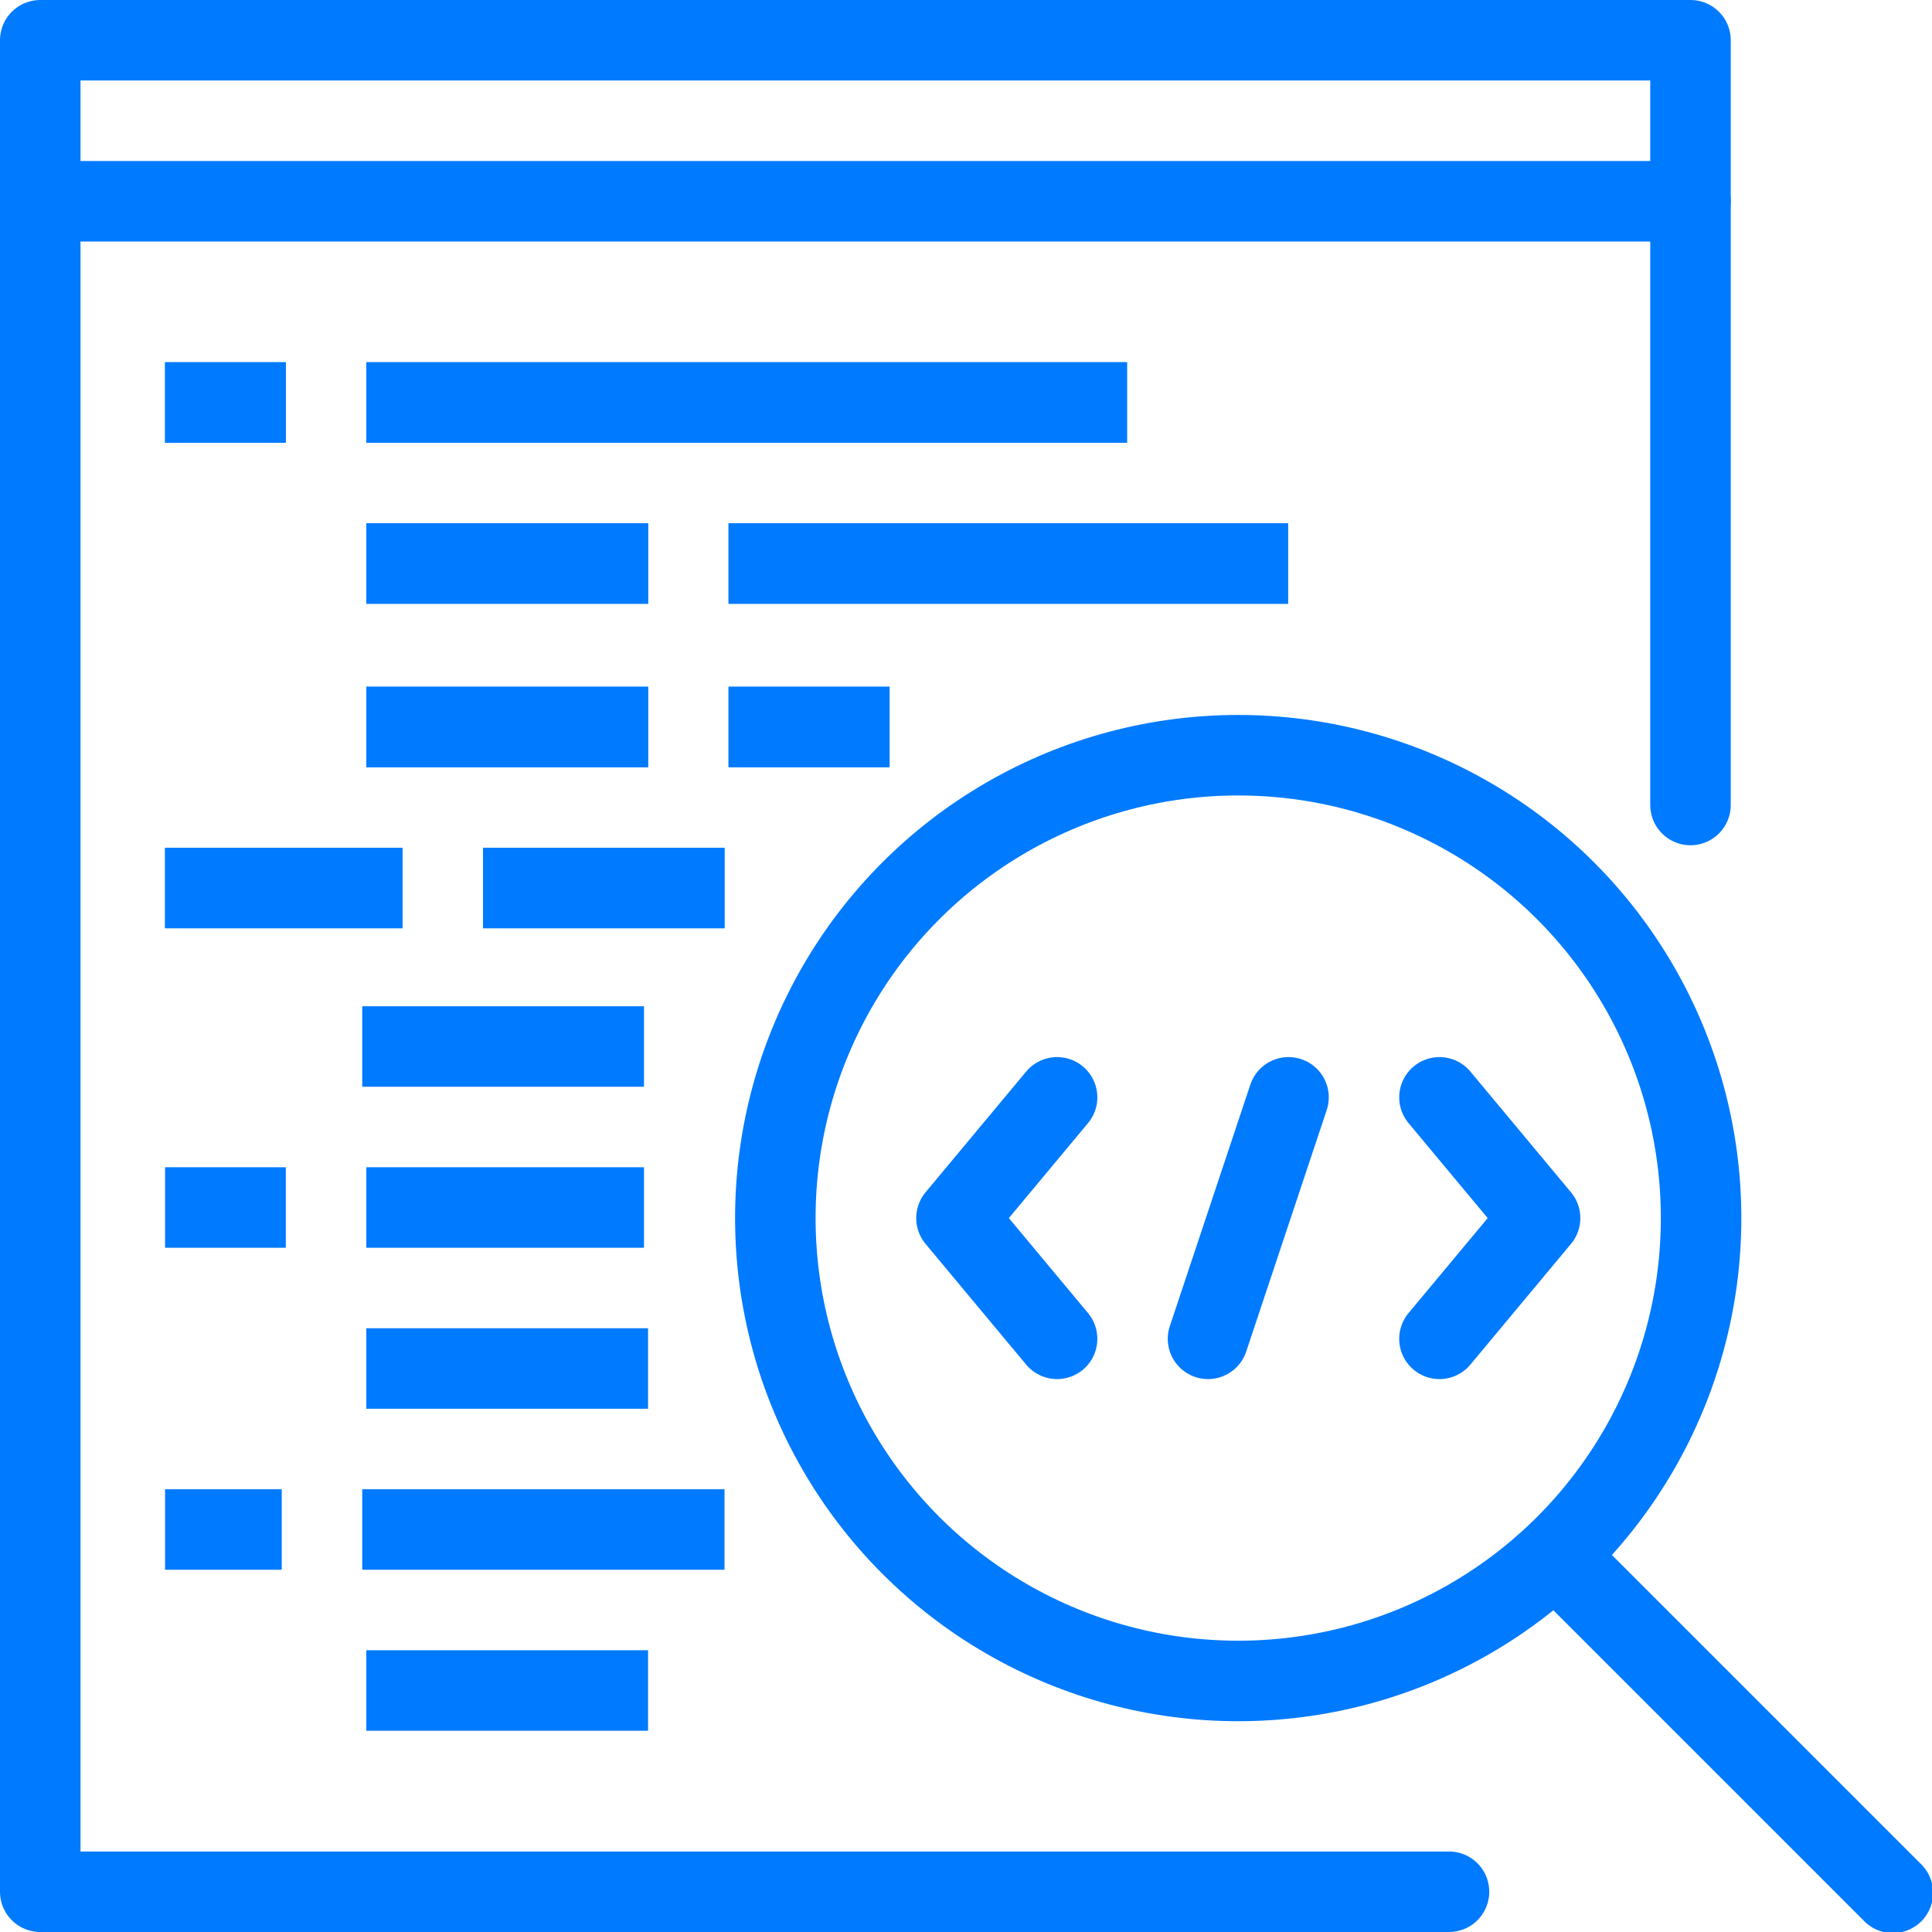
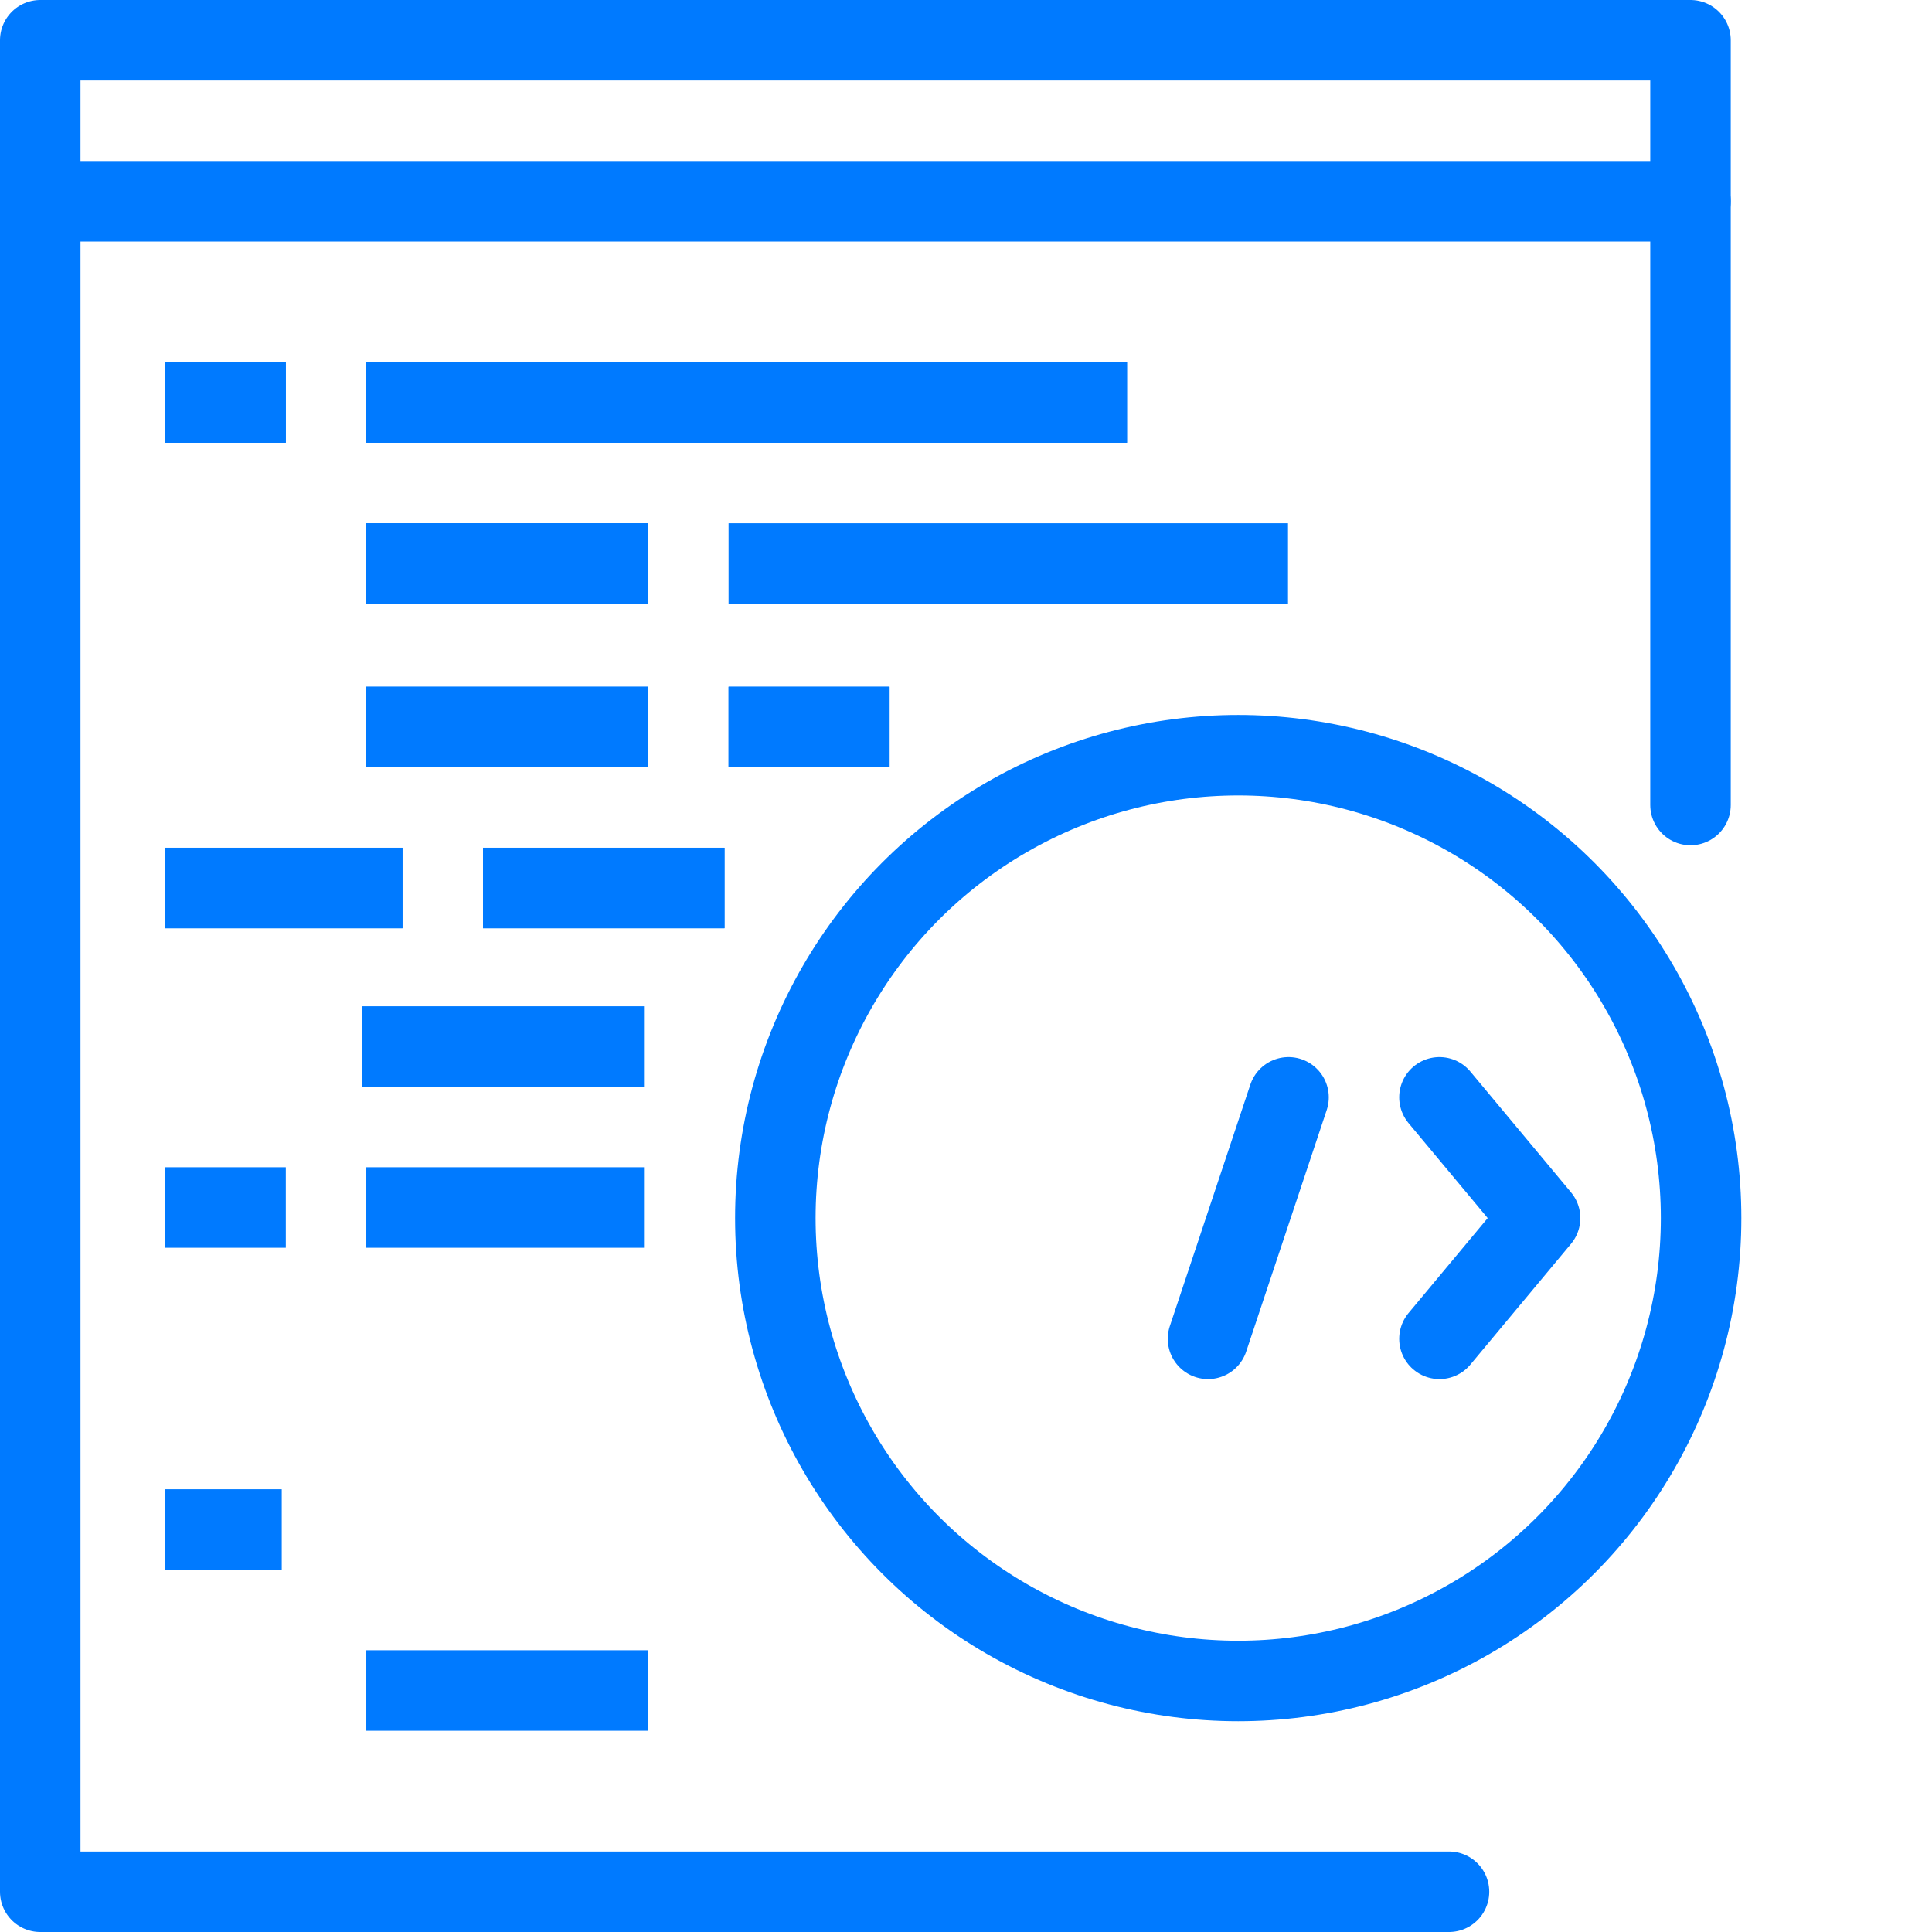
<svg xmlns="http://www.w3.org/2000/svg" viewBox="0 0 48 48" data-name="Layer 1" id="Layer_1" fill="#007AFF">
  <g id="SVGRepo_bgCarrier" stroke-width="0" />
  <g id="SVGRepo_tracerCarrier" stroke-linecap="round" stroke-linejoin="round" />
  <g id="SVGRepo_iconCarrier">
    <defs>
      <style> .cls-1, .cls-2 { fill: none; stroke: #007AFF;; stroke-width: 2px; } .cls-1 { stroke-linecap: round; stroke-linejoin: round; } .cls-2 { stroke-miterlimit: 10; } </style>
    </defs>
    <title />
    <line class="cls-1" x1="42" x2="1" y1="5" y2="5" />
    <g>
      <line class="cls-2" x1="18.101" x2="22.101" y1="18.062" y2="18.062" />
      <line class="cls-2" x1="16.101" x2="9.101" y1="18.062" y2="18.062" />
      <line class="cls-2" x1="4.101" x2="10" y1="22.062" y2="22.062" />
      <line class="cls-2" x1="12" x2="18" y1="22.062" y2="22.062" />
    </g>
    <g>
      <g>
-         <polyline class="cls-1" points="26.263 27.263 23.763 30.263 26.263 33.263" />
        <polyline class="cls-1" points="35.763 27.263 38.263 30.263 35.763 33.263" />
        <line class="cls-1" x1="30.013" x2="32.013" y1="33.263" y2="27.263" />
      </g>
      <circle class="cls-2" cx="30.763" cy="30.263" r="11.5" />
    </g>
-     <line class="cls-1" x1="38.688" x2="47.027" y1="38.688" y2="47.027" />
    <g>
      <line class="cls-2" x1="18.101" x2="22.101" y1="18.062" y2="18.062" />
      <line class="cls-2" x1="16.101" x2="9.101" y1="18.062" y2="18.062" />
      <line class="cls-2" x1="4.101" x2="10" y1="22.062" y2="22.062" />
      <line class="cls-2" x1="12" x2="18" y1="22.062" y2="22.062" />
    </g>
    <g>
      <g>
        <line class="cls-2" x1="4.101" x2="7.101" y1="30" y2="30" />
        <line class="cls-2" x1="9.101" x2="16" y1="30" y2="30" />
      </g>
-       <line class="cls-2" x1="16.101" x2="9.101" y1="34" y2="34" />
      <line class="cls-2" x1="4.101" x2="7" y1="38" y2="38" />
-       <line class="cls-2" x1="9" x2="18" y1="38" y2="38" />
    </g>
    <line class="cls-2" x1="9" x2="16" y1="26" y2="26" />
    <line class="cls-2" x1="16.101" x2="9.101" y1="42" y2="42" />
    <line class="cls-2" x1="4.101" x2="7.101" y1="10" y2="10" />
    <line class="cls-2" x1="9.101" x2="28" y1="10" y2="10" />
    <line class="cls-2" x1="4.101" x2="7.101" y1="10" y2="10" />
    <line class="cls-2" x1="9.101" x2="28" y1="10" y2="10" />
    <line class="cls-2" x1="18.101" x2="32" y1="14" y2="14" />
    <line class="cls-2" x1="16.101" x2="9.101" y1="14" y2="14" />
-     <line class="cls-2" x1="18.101" x2="32" y1="14" y2="14" />
    <line class="cls-2" x1="16.101" x2="9.101" y1="14" y2="14" />
    <polyline class="cls-1" points="42 20 42 1 1 1 1 47 36 47" />
  </g>
</svg>